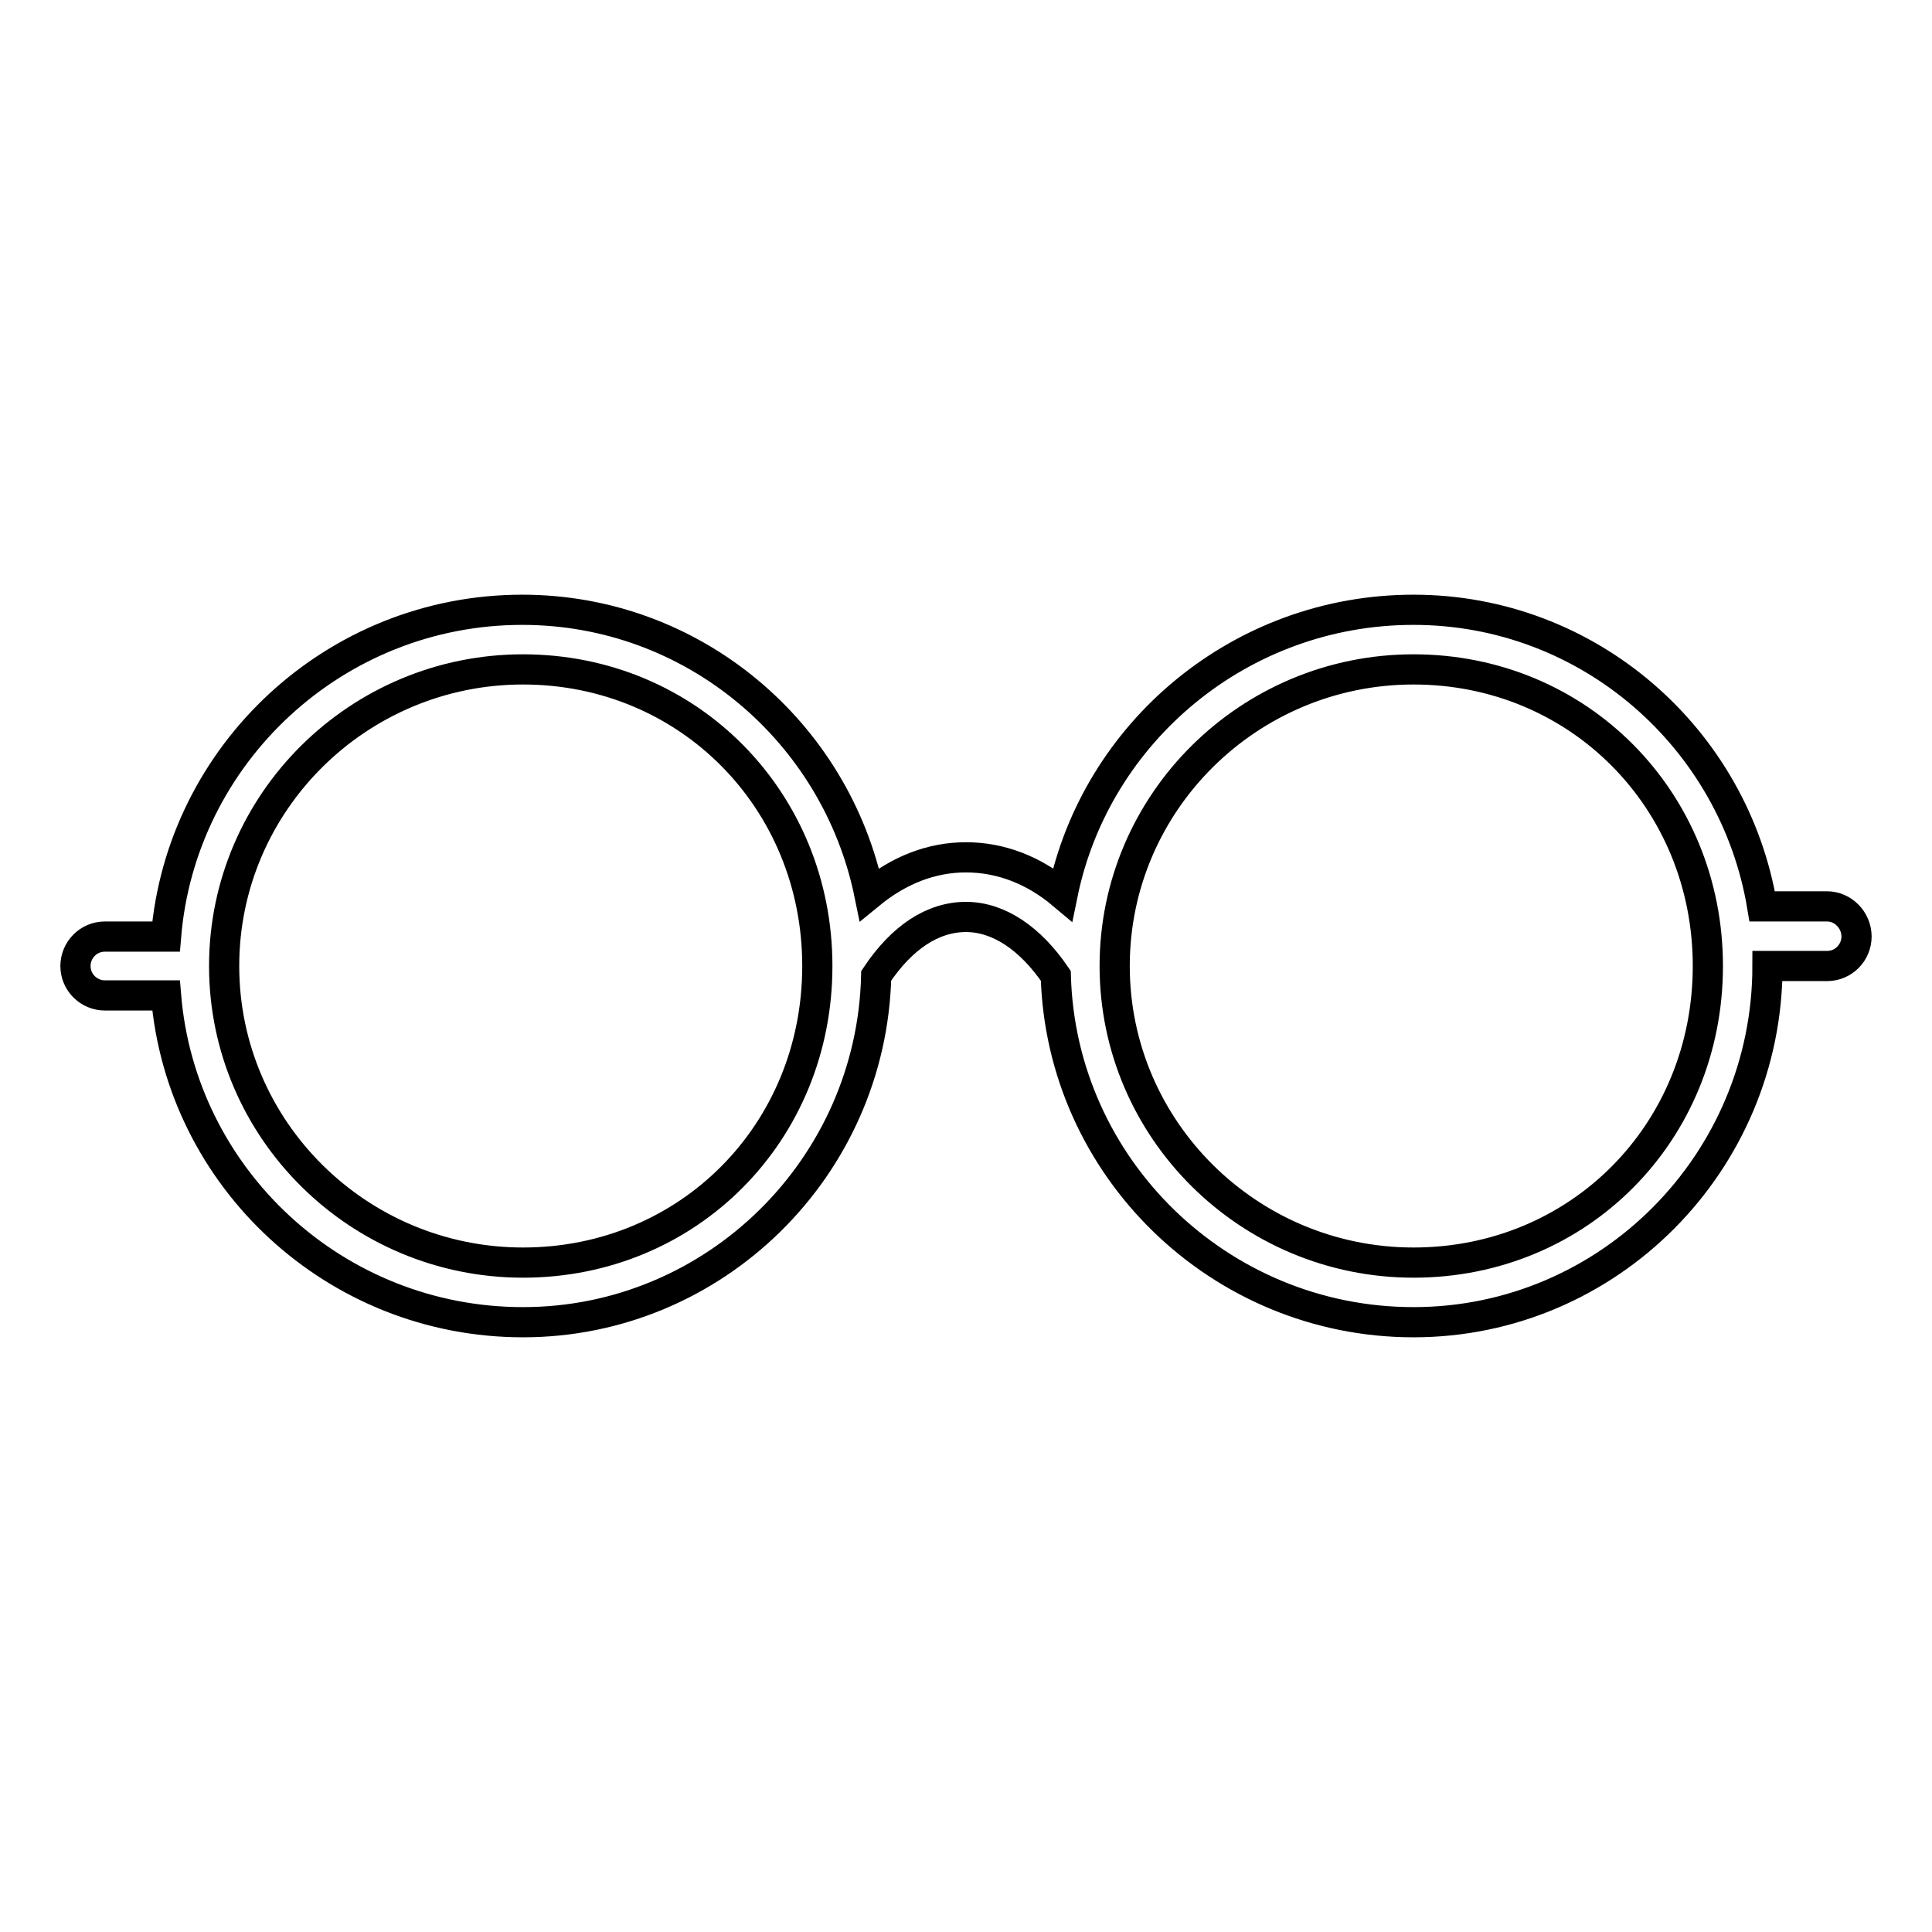
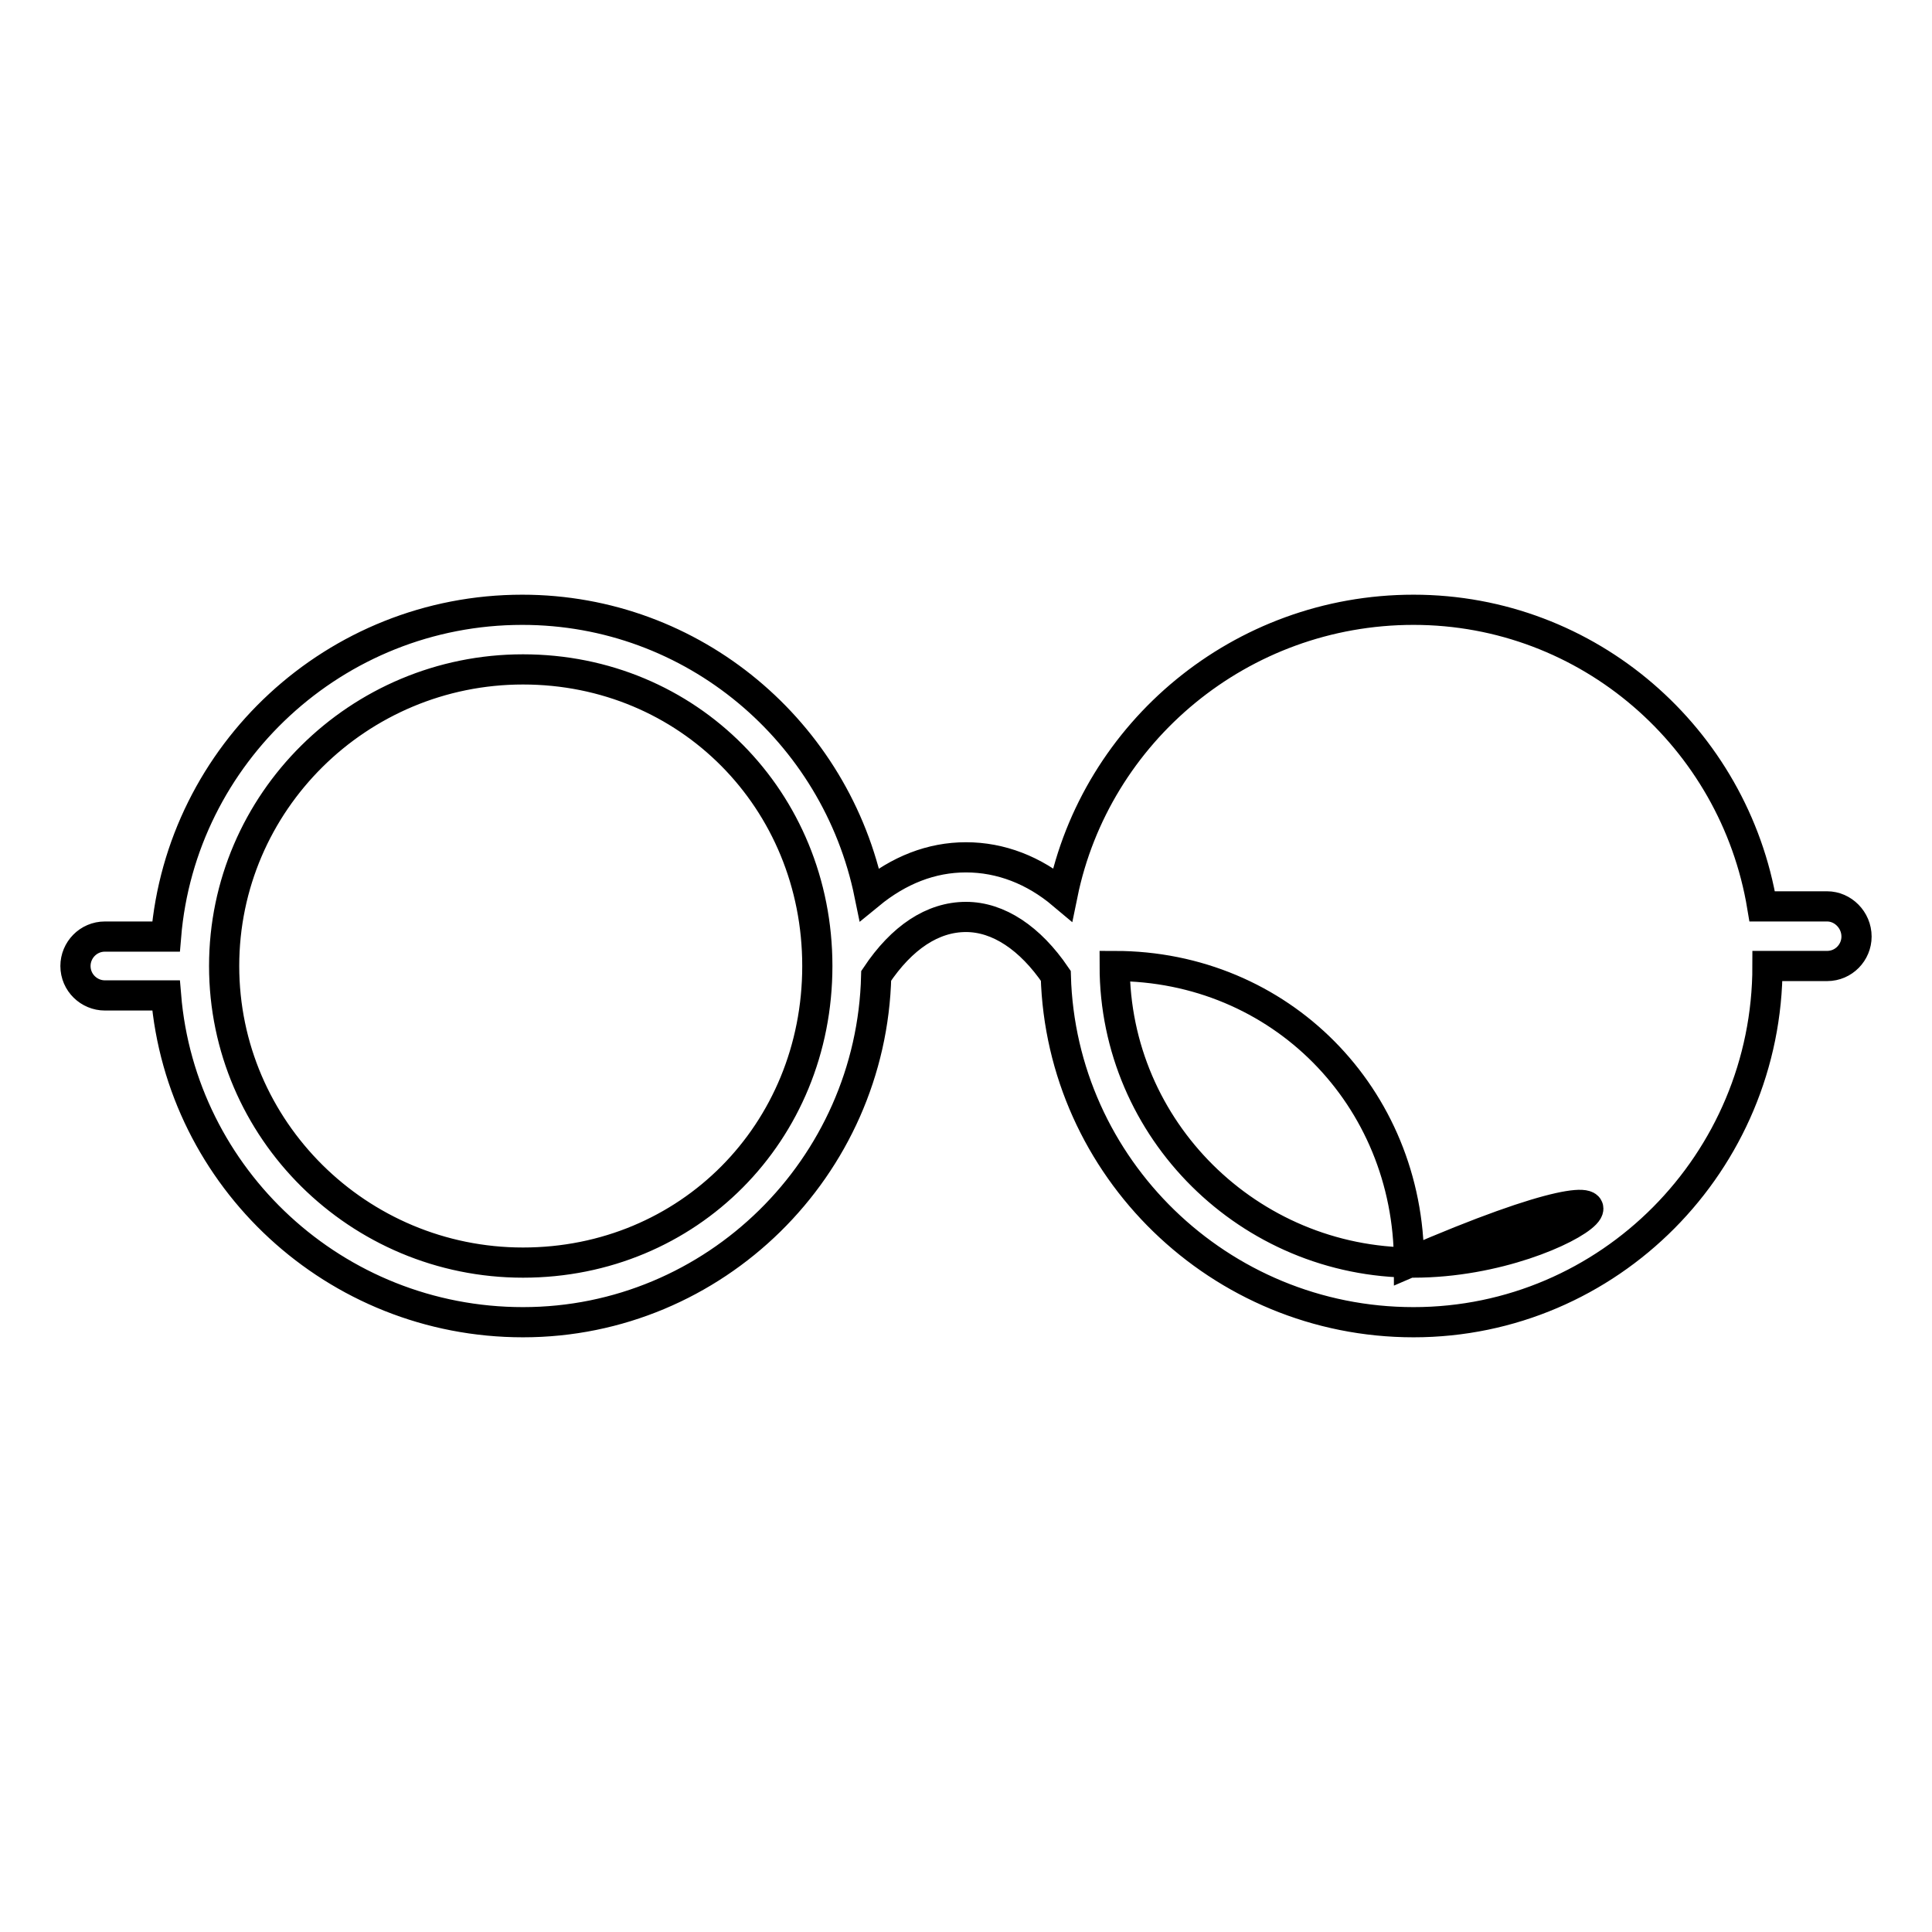
<svg xmlns="http://www.w3.org/2000/svg" version="1.1" x="0px" y="0px" viewBox="0 0 256 256" enable-background="new 0 0 256 256" xml:space="preserve">
  <g>
-     <path stroke-width="4" fill-opacity="0" stroke="#000000" d="M242.1,120.1h-8.6c-3.7-22.3-23-39.3-46.2-39.3c-22.9,0-42.1,16.2-46.5,37.7c-3.8-3.2-8.2-4.9-12.8-4.9 c-4.6,0-8.9,1.7-12.8,4.9c-4.4-21.5-23.3-37.7-46-37.7C44.4,80.8,24,99.9,22,124.1h-8.1c-2.2,0-3.9,1.8-3.9,3.9 c0,2.2,1.8,3.9,3.9,3.9c0,0,0,0,0,0H22c2,24.2,22.4,43.3,47.3,43.3c25.4,0,46.2-20.5,46.8-45.9c3.4-5.1,7.5-7.8,11.9-7.8 c4.3,0,8.5,2.8,11.9,7.8c0.7,25.4,21.7,45.9,47.4,45.9c25.9,0,46.9-21.2,46.9-47.2h7.9c2.2,0,3.9-1.8,3.9-3.9 C246,121.9,244.2,120.1,242.1,120.1C242.1,120.1,242.1,120.1,242.1,120.1z M69.3,167.3c-21.8,0-39.6-17.6-39.6-39.3 c0-21.7,17.8-39.3,39.6-39.3c21.9,0,39,17.3,39,39.3C108.3,150.1,91.2,167.3,69.3,167.3z M187.3,167.3c-21.8,0-39.6-17.6-39.6-39.3 c0-21.7,17.8-39.3,39.6-39.3c21.9,0,39,17.3,39,39.3C226.3,150.1,209.2,167.3,187.3,167.3L187.3,167.3z" />
+     <path stroke-width="4" fill-opacity="0" stroke="#000000" d="M242.1,120.1h-8.6c-3.7-22.3-23-39.3-46.2-39.3c-22.9,0-42.1,16.2-46.5,37.7c-3.8-3.2-8.2-4.9-12.8-4.9 c-4.6,0-8.9,1.7-12.8,4.9c-4.4-21.5-23.3-37.7-46-37.7C44.4,80.8,24,99.9,22,124.1h-8.1c-2.2,0-3.9,1.8-3.9,3.9 c0,2.2,1.8,3.9,3.9,3.9c0,0,0,0,0,0H22c2,24.2,22.4,43.3,47.3,43.3c25.4,0,46.2-20.5,46.8-45.9c3.4-5.1,7.5-7.8,11.9-7.8 c4.3,0,8.5,2.8,11.9,7.8c0.7,25.4,21.7,45.9,47.4,45.9c25.9,0,46.9-21.2,46.9-47.2h7.9c2.2,0,3.9-1.8,3.9-3.9 C246,121.9,244.2,120.1,242.1,120.1C242.1,120.1,242.1,120.1,242.1,120.1z M69.3,167.3c-21.8,0-39.6-17.6-39.6-39.3 c0-21.7,17.8-39.3,39.6-39.3c21.9,0,39,17.3,39,39.3C108.3,150.1,91.2,167.3,69.3,167.3z M187.3,167.3c-21.8,0-39.6-17.6-39.6-39.3 c21.9,0,39,17.3,39,39.3C226.3,150.1,209.2,167.3,187.3,167.3L187.3,167.3z" />
  </g>
</svg>